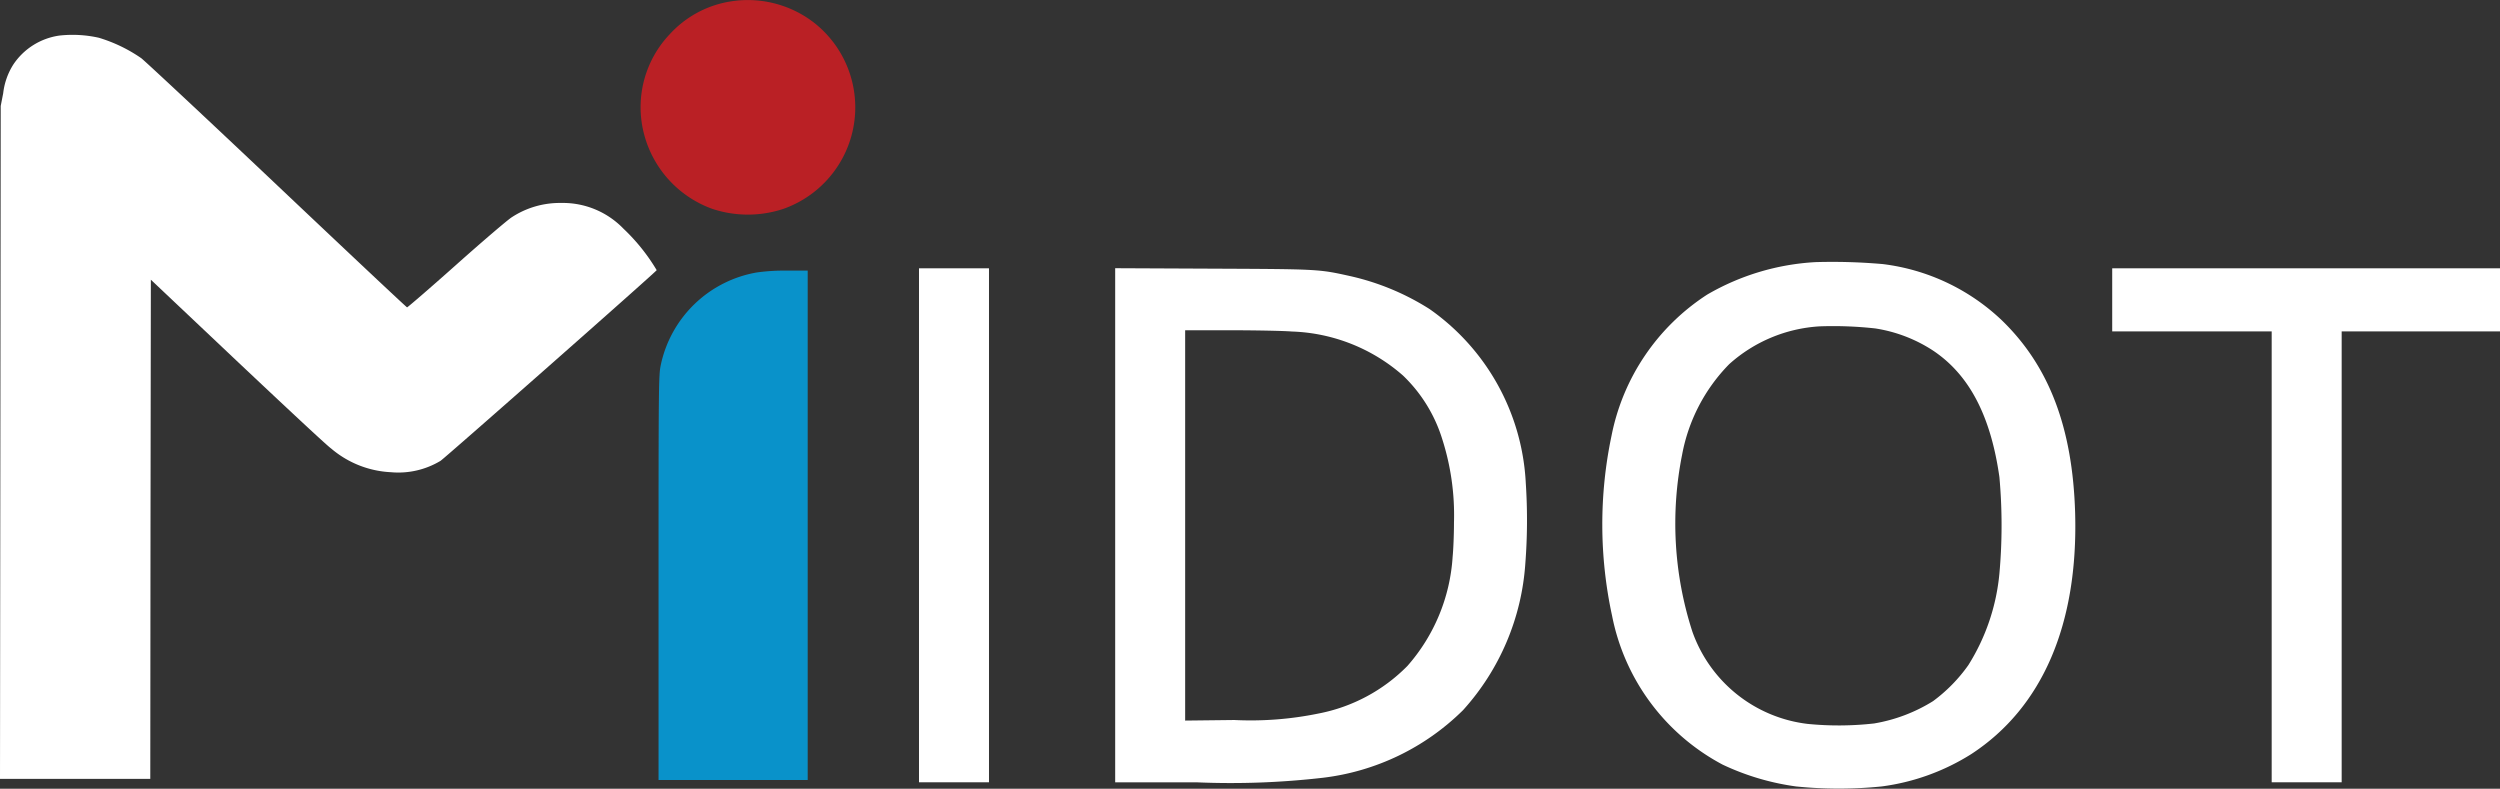
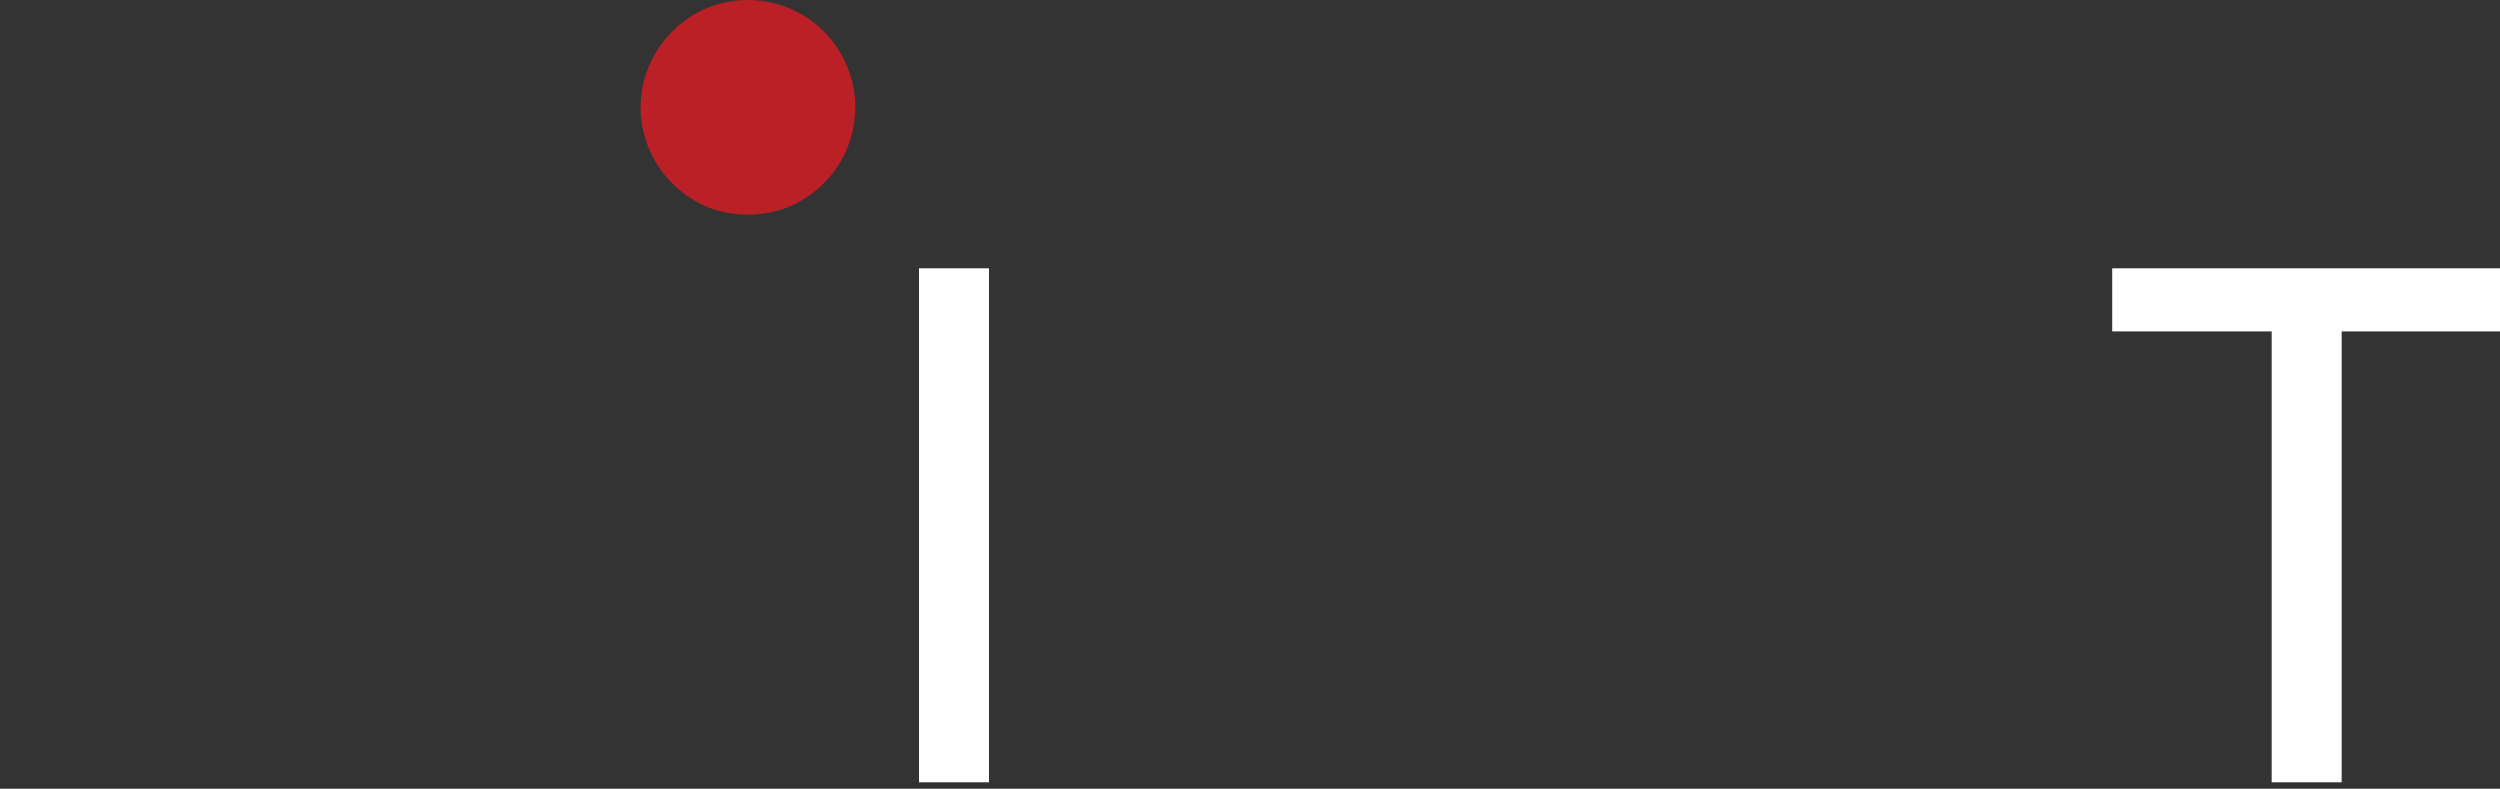
<svg xmlns="http://www.w3.org/2000/svg" width="100.957" height="31.851" viewBox="0 0 100.957 31.851">
  <rect x="0" y="0" width="100.957" height="31.851" fill="#333333" stroke="none" />
  <g id="Group_37" data-name="Group 37" transform="translate(-219.298 -79.109)">
    <path id="Path_1" data-name="Path 1" d="M717.024-1343.8a4.219,4.219,0,0,0-2.418,1.316,4.281,4.281,0,0,0-1.033,4.059,4.386,4.386,0,0,0,2.743,2.993,4.557,4.557,0,0,0,2.886,0,4.356,4.356,0,0,0,2.7-2.812,4.344,4.344,0,0,0-1.5-4.726A4.374,4.374,0,0,0,717.024-1343.8Z" transform="translate(-468.26 1422.973)" fill="#ba2025" />
-     <path id="Path_2" data-name="Path 2" d="M157.409-1313.533a2.688,2.688,0,0,0-1.872,1.172,2.746,2.746,0,0,0-.408,1.158l-.1.514-.014,13.584L155-1283.514h6.069l.009-10.077.014-10.082,3.47,3.28c1.909,1.8,3.619,3.4,3.808,3.535a4.014,4.014,0,0,0,2.414.959,3.305,3.305,0,0,0,2.006-.459c.222-.153,8.65-7.584,8.729-7.7a7.78,7.78,0,0,0-1.339-1.672,3.4,3.4,0,0,0-2.516-1.042,3.542,3.542,0,0,0-2,.579c-.167.107-1.177.968-2.242,1.918s-1.96,1.719-1.983,1.719-2.377-2.215-5.236-4.92-5.337-5.018-5.5-5.143a6.1,6.1,0,0,0-1.714-.825A4.865,4.865,0,0,0,157.409-1313.533Z" transform="translate(64.298 1394.077)" fill="#fff" />
-     <path id="Path_3" data-name="Path 3" d="M1560.175-1115.684a9.758,9.758,0,0,0-4.378,1.311,8.818,8.818,0,0,0-3.864,5.7,17.418,17.418,0,0,0,.023,7.274,8.7,8.7,0,0,0,4.466,6.009,10.122,10.122,0,0,0,2.965.88,17.181,17.181,0,0,0,3.452,0,8.963,8.963,0,0,0,3.628-1.311c2.868-1.877,4.313-5.236,4.188-9.725-.1-3.443-1.047-5.935-2.956-7.784a8.469,8.469,0,0,0-4.814-2.275A23.43,23.43,0,0,0,1560.175-1115.684Zm2.409,2.678a5.9,5.9,0,0,1,2.326.89c1.464.973,2.335,2.632,2.687,5.115a21.835,21.835,0,0,1,0,3.892,8.408,8.408,0,0,1-1.255,3.7,6.362,6.362,0,0,1-1.427,1.455,6.557,6.557,0,0,1-2.377.9,12.712,12.712,0,0,1-2.687.018,5.642,5.642,0,0,1-4.656-3.734,14.177,14.177,0,0,1-.412-7.135,7.047,7.047,0,0,1,1.9-3.656,5.992,5.992,0,0,1,3.656-1.529A15.391,15.391,0,0,1,1562.584-1113.006Z" transform="translate(-1267.557 1205.378)" fill="#fff" />
    <path id="Path_4" data-name="Path 4" d="M956-1099.622v10.378h2.826V-1110H956Z" transform="translate(-699.59 1199.944)" fill="#fff" />
-     <path id="Path_5" data-name="Path 5" d="M1127-1099.722v10.383h3.28a32.5,32.5,0,0,0,5.12-.185,9.668,9.668,0,0,0,5.648-2.729,9.808,9.808,0,0,0,2.516-5.935,22.727,22.727,0,0,0,.018-3.225,9.137,9.137,0,0,0-3.887-7.038,10.111,10.111,0,0,0-3.243-1.339c-1.232-.273-1.27-.273-5.523-.292L1127-1110.1Zm7.149-7.821a7.155,7.155,0,0,1,4.476,1.779,6.008,6.008,0,0,1,1.58,2.557,10.062,10.062,0,0,1,.477,3.373c0,.51-.028,1.135-.055,1.39a7.364,7.364,0,0,1-1.826,4.406,6.857,6.857,0,0,1-3.6,1.923,13.584,13.584,0,0,1-3.392.26l-1.983.023v-15.762h1.881C1132.74-1107.593,1133.839-1107.57,1134.149-1107.542Z" transform="translate(-862.668 1200.04)" fill="#fff" />
    <path id="Path_6" data-name="Path 6" d="M1996-1108.726v1.274h6.44v18.208h2.826v-18.208h6.394V-1110H1996Z" transform="translate(-1691.405 1199.944)" fill="#fff" />
-     <path id="Path_7" data-name="Path 7" d="M732.971-1107.926a4.8,4.8,0,0,0-3.883,3.748c-.083.4-.088.8-.088,8.581v8.168h6.023V-1108l-.843,0A8.117,8.117,0,0,0,732.971-1107.926Z" transform="translate(-483.108 1198.037)" fill="#0992ca" />
  </g>
</svg>